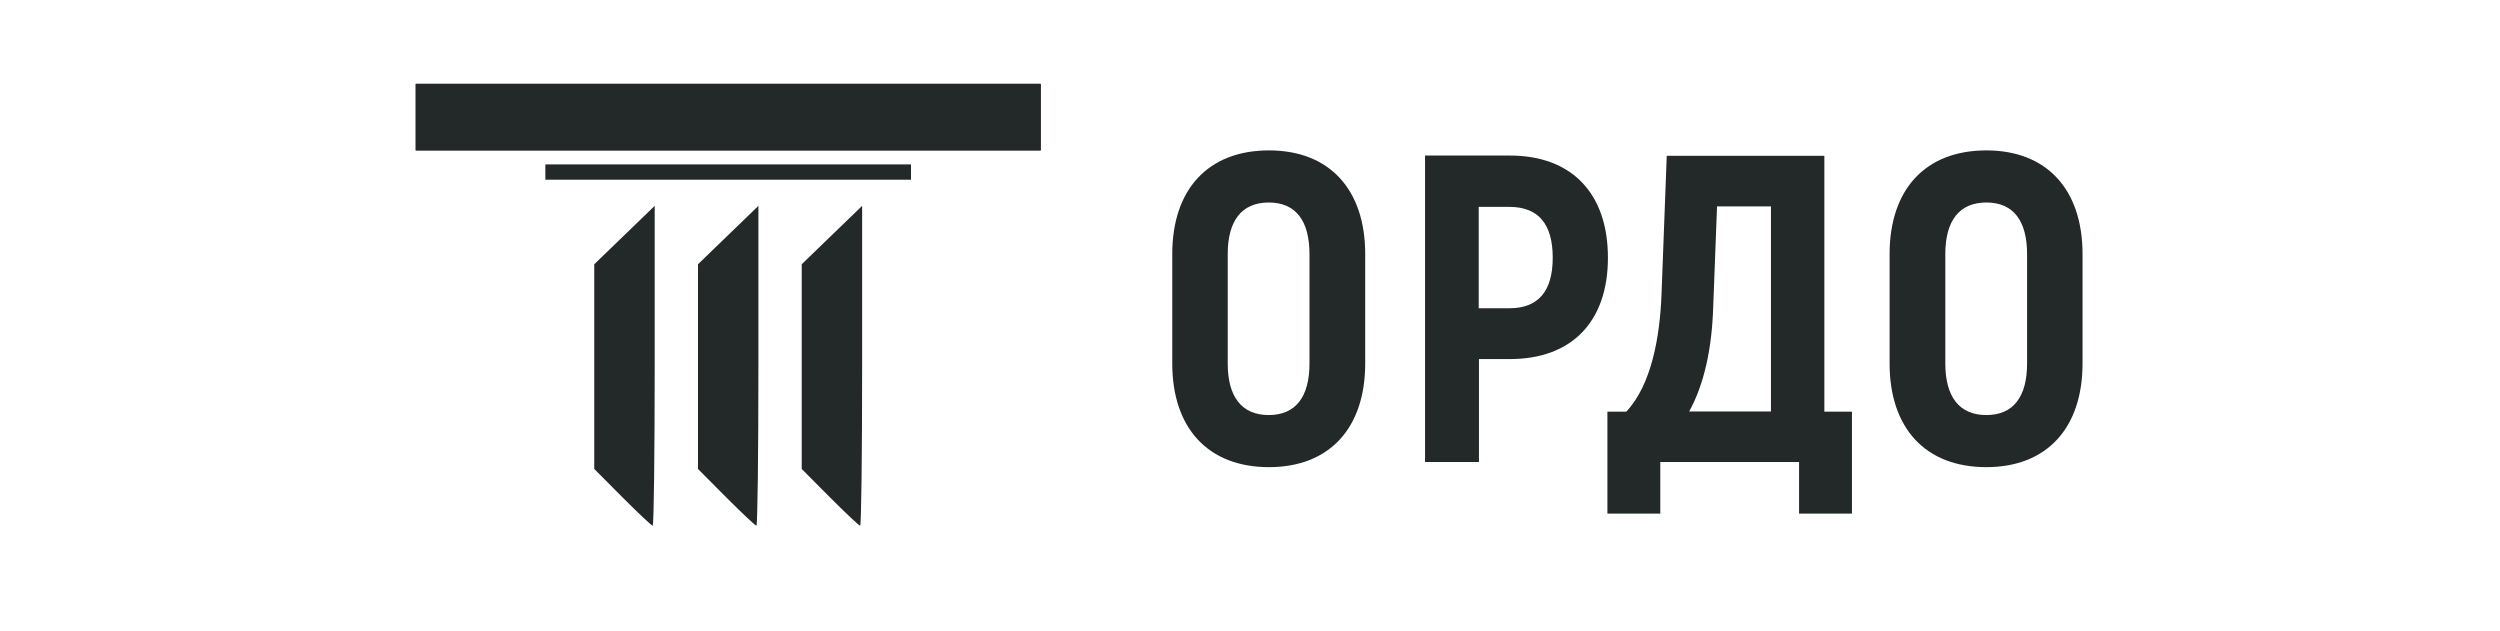
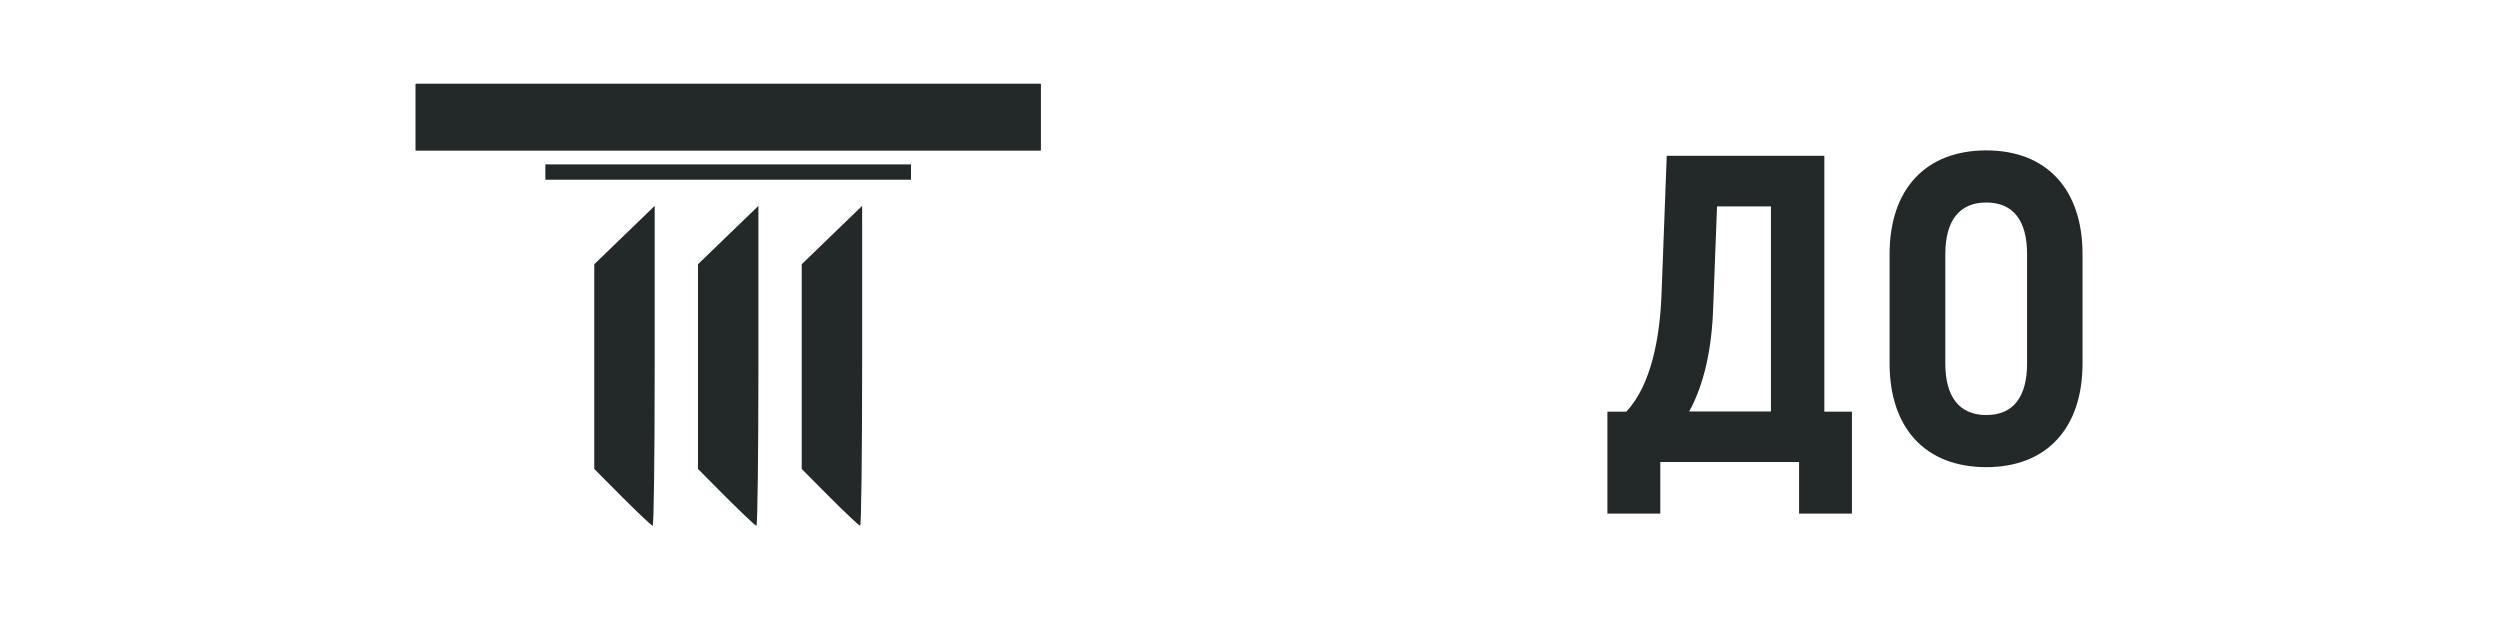
<svg xmlns="http://www.w3.org/2000/svg" width="428" height="108" viewBox="0 0 428 108" fill="none">
-   <path d="M200.691 62.224V43.5C200.691 32.416 206.83 25.748 217.251 25.748C227.585 25.748 233.723 32.416 233.723 43.5V62.224C233.723 73.308 227.585 79.976 217.251 79.976C206.83 79.976 200.691 73.308 200.691 62.224ZM224.184 62.224V43.5C224.184 37.804 221.844 34.668 217.207 34.668C212.57 34.668 210.186 37.804 210.186 43.5V62.224C210.186 67.921 212.57 71.056 217.207 71.056C221.844 71.056 224.184 67.921 224.184 62.224Z" fill="#232829" />
-   <path d="M275.277 44.118C275.277 55.114 269.051 61.473 258.496 61.473H253.197V79.093H243.968V26.631H258.496C269.051 26.631 275.277 33.078 275.277 44.118ZM265.827 44.118C265.827 38.333 263.354 35.419 258.408 35.419H253.153V52.773H258.408C263.354 52.773 265.827 49.859 265.827 44.118Z" fill="#232829" />
  <path d="M317.053 70.482V87.925H308V79.093H284.242V87.925H275.189V70.482H278.413C282.697 65.934 284.198 57.764 284.463 50.125L285.346 26.676H312.328V70.482H317.053ZM303.187 35.331H293.957L293.295 52.686C293.074 59.575 291.794 65.713 289.188 70.438H303.187V35.331Z" fill="#232829" />
  <path d="M323.499 62.224V43.5C323.499 32.416 329.637 25.748 340.059 25.748C350.392 25.748 356.53 32.416 356.53 43.5V62.224C356.53 73.308 350.392 79.976 340.059 79.976C329.637 79.976 323.499 73.308 323.499 62.224ZM347.036 62.224V43.5C347.036 37.804 344.696 34.668 340.059 34.668C335.422 34.668 333.038 37.804 333.038 43.5V62.224C333.038 67.921 335.422 71.056 340.059 71.056C344.696 71.056 347.036 67.921 347.036 62.224Z" fill="#232829" />
  <path d="M178.175 14.352H71.172V25.754H178.175V14.352Z" fill="#232829" />
  <path d="M155.964 28.146H93.365V30.766H155.964V28.146Z" fill="#232829" />
  <path d="M106.566 85.141L101.737 80.285V62.763V45.241L106.91 40.243L112.083 35.244V62.621C112.083 77.67 111.938 89.998 111.739 89.998C111.54 89.998 109.243 87.81 106.566 85.141Z" fill="#232829" />
  <path d="M142.082 85.141L137.253 80.285V62.763V45.241L142.426 40.243L147.598 35.244V62.621C147.598 77.67 147.454 89.998 147.255 89.998C147.056 89.998 144.759 87.81 142.082 85.141Z" fill="#232829" />
  <path d="M124.323 85.141L119.494 80.285V62.763V45.241L124.667 40.243L129.839 35.244V62.621C129.839 77.67 129.695 89.998 129.496 89.998C129.297 89.998 127 87.81 124.323 85.141Z" fill="#232829" />
  <path d="M178.169 14.357H71.17V25.751H178.169V14.357Z" fill="#232829" />
</svg>